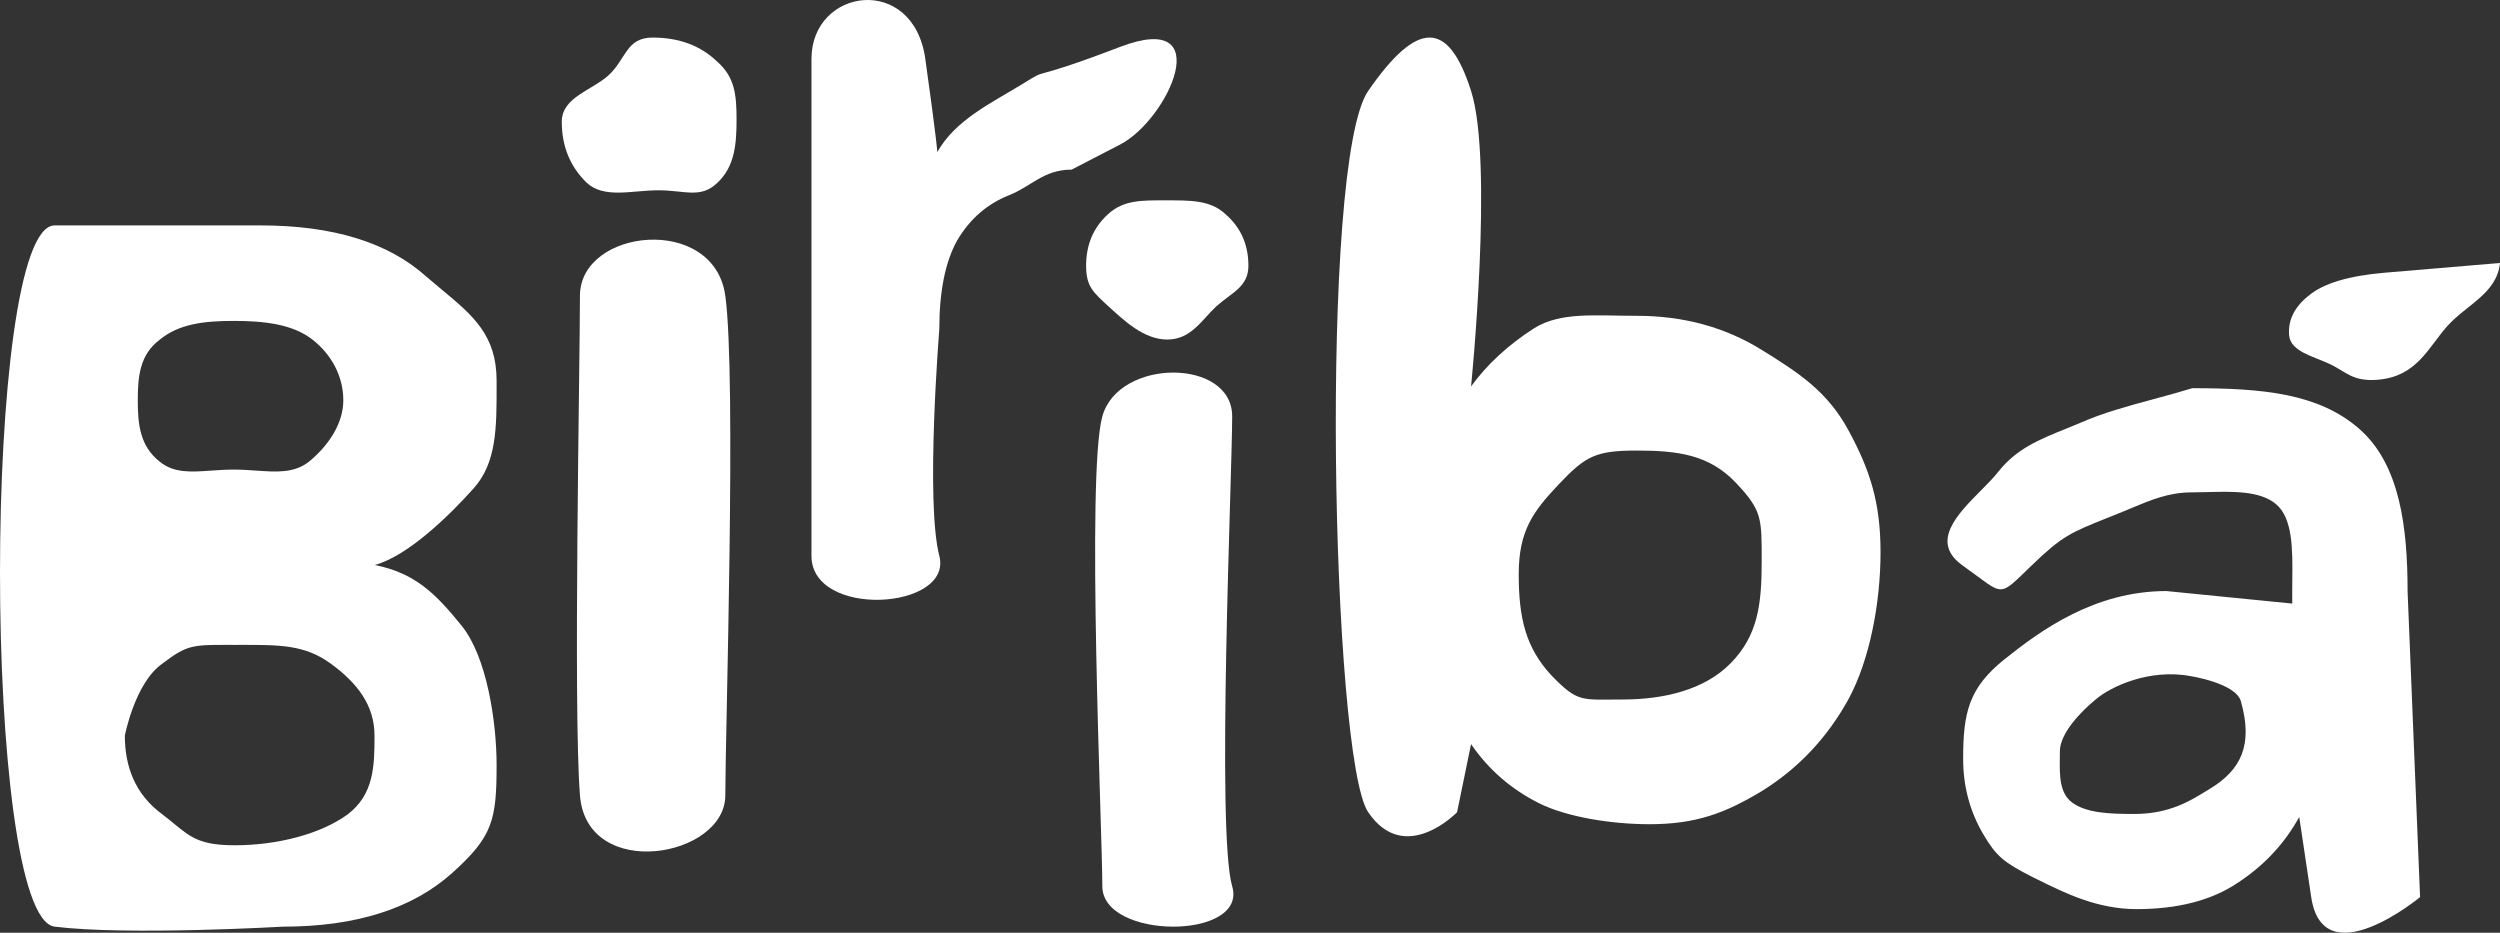
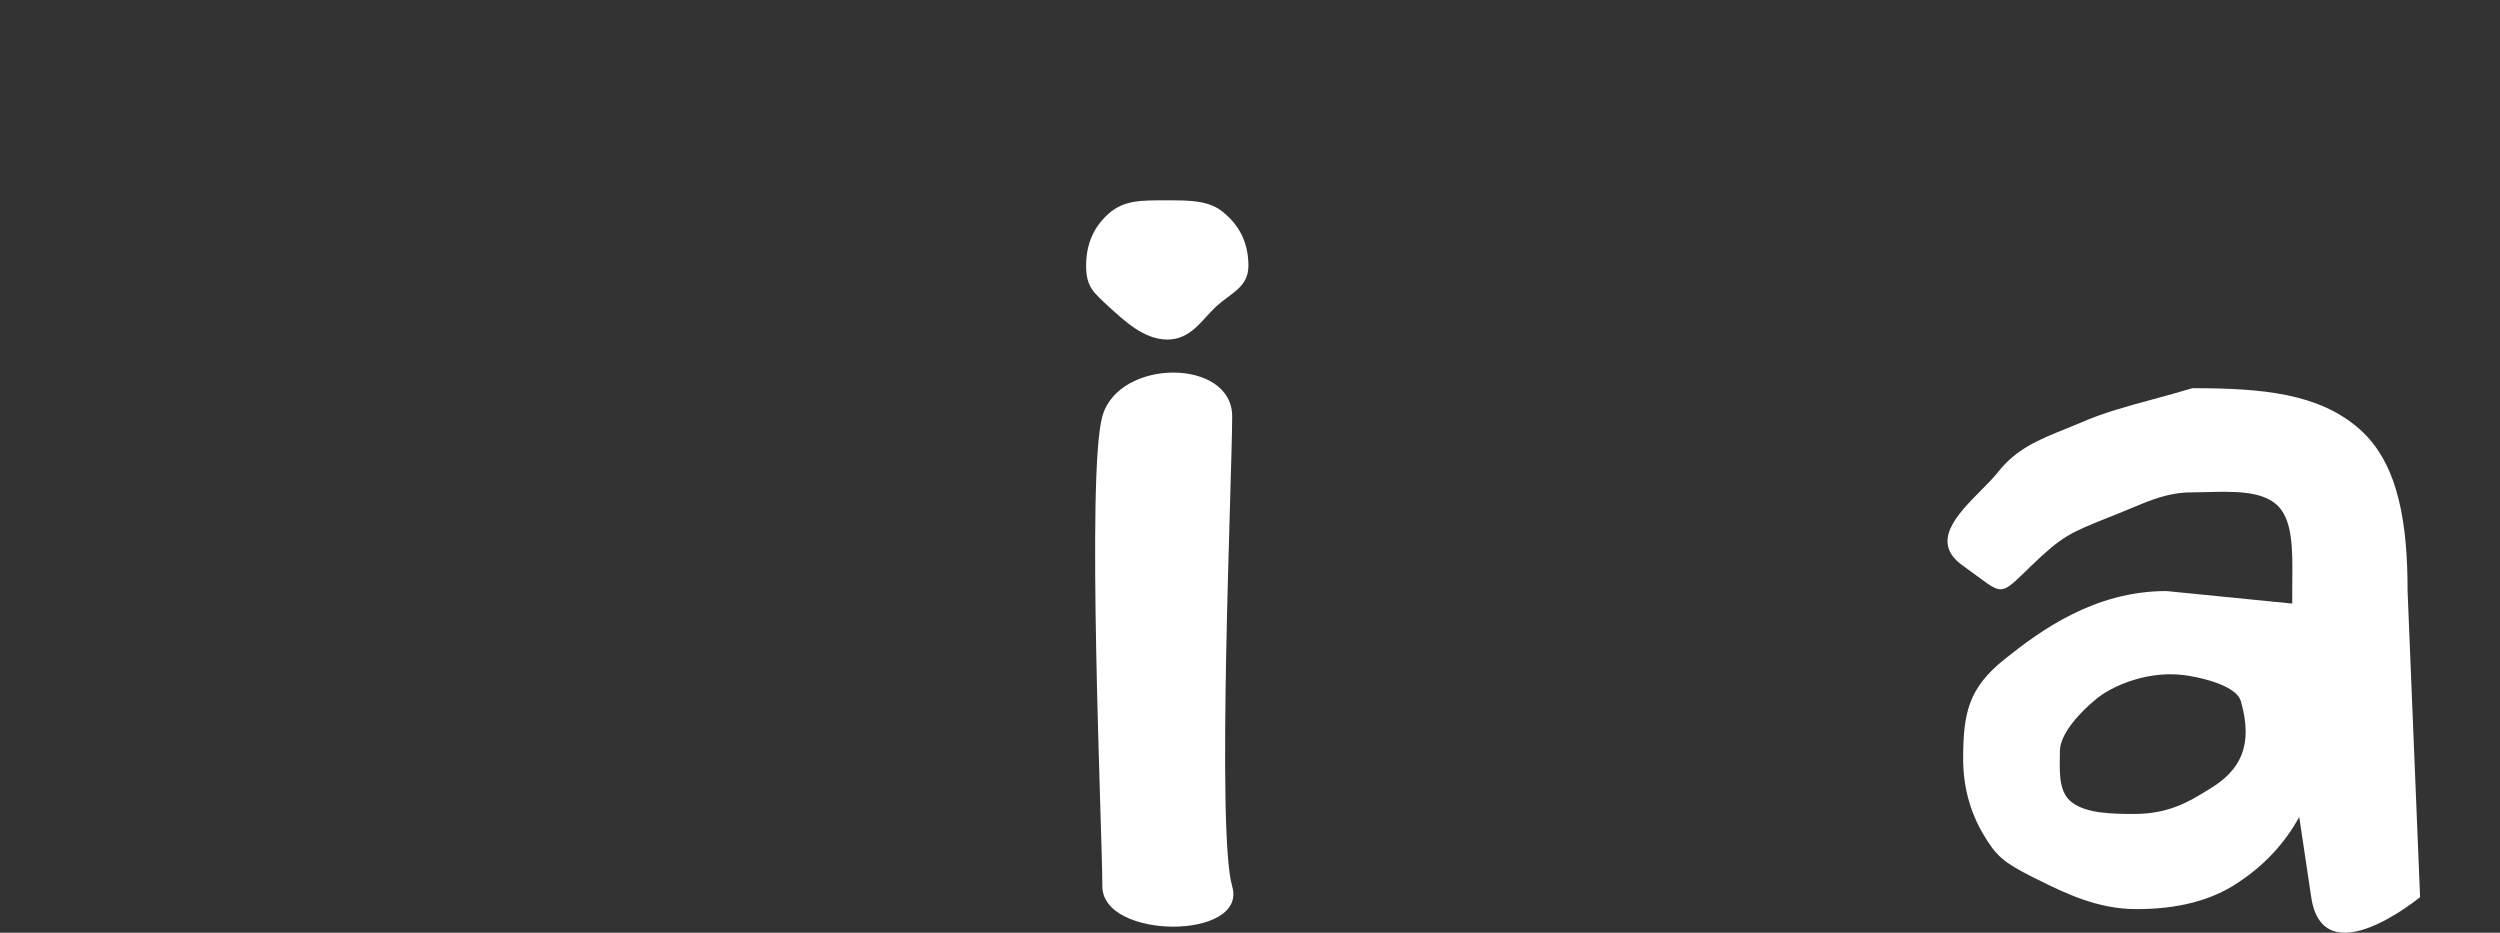
<svg xmlns="http://www.w3.org/2000/svg" width="327" height="122" viewBox="0 0 327 122" fill="none">
  <rect x="0" y="0" width="327" height="122" fill="#333333" stroke="none" />
  <path fill-rule="evenodd" clip-rule="evenodd" d="M266.627 115.097C270.056 116.796 274.329 118.913 279.446 118.913C284.846 118.913 289.244 117.778 292.64 115.507C296.124 113.235 298.823 110.353 300.739 106.858L302.307 117.341C303.875 127.824 316.546 117.341 316.546 117.341L314.913 77.376C314.913 68.902 313.89 60.712 308.578 56.083C303.265 51.453 295.993 50.776 286.762 50.776C284.997 51.311 283.287 51.774 281.634 52.222C278.23 53.145 275.062 54.003 272.131 55.296C271.478 55.571 270.843 55.828 270.225 56.078C266.723 57.494 263.788 58.681 261.419 61.652C260.82 62.426 259.984 63.27 259.105 64.156C256.019 67.268 252.408 70.909 256.716 73.969C259.621 76.031 260.715 77.129 261.752 77.077C262.691 77.03 263.583 76.039 265.73 73.969C269.734 70.108 270.83 69.668 275.681 67.726C276.303 67.476 276.988 67.202 277.748 66.893C278.128 66.738 278.506 66.58 278.884 66.421C281.29 65.412 283.696 64.403 286.631 64.403C287.292 64.403 287.984 64.385 288.69 64.366C291.988 64.279 295.589 64.183 297.67 65.91C299.91 67.77 299.872 71.845 299.834 75.851C299.83 76.362 299.825 76.872 299.825 77.376V78.948L283.365 77.31C273.96 77.31 266.905 82.464 262.203 86.221C257.5 89.977 256.781 93.231 256.781 99.258C256.781 102.84 257.652 106.116 259.394 109.086C261.136 112.056 262.159 112.82 265.73 114.655C266.022 114.798 266.321 114.946 266.627 115.097ZM288.473 103.527C288.664 103.41 288.848 103.296 289.026 103.189C293.108 100.733 294.741 97.457 293.108 91.724C292.435 89.362 286.577 88.448 286.577 88.448C281.15 87.4 276.023 89.835 274.107 91.495C272.191 93.067 269.431 95.917 269.431 98.276C269.431 98.564 269.427 98.855 269.424 99.147C269.395 101.424 269.366 103.752 271.064 104.991C272.98 106.389 276.093 106.465 279.229 106.465C283.699 106.465 286.477 104.756 288.473 103.527Z" fill="white" />
-   <path d="M320.094 42.663C317.555 45.551 316.099 49.24 311.034 49.668C307.719 49.948 306.885 48.635 304.76 47.626C302.635 46.618 299.598 45.994 299.418 43.855C299.251 41.865 300.124 40.12 302.039 38.622C303.947 37.05 307.249 36.065 311.945 35.669L327 34.397C326.592 38.367 322.726 39.768 320.094 42.663Z" fill="white" />
-   <path d="M215.733 107.808C210.856 107.808 204.956 106.891 201.298 105.057C197.64 103.222 194.679 100.645 192.415 97.326L190.586 106.236C190.586 106.236 183.764 113.312 178.959 106.236C174.155 99.16 172.522 21.195 178.959 11.891C185.397 2.588 189.446 2.588 192.415 11.891C195.383 21.195 192.415 50.547 192.415 50.547C194.505 47.664 197.248 45.13 200.645 42.947C204.128 40.763 208.613 41.309 214.1 41.309C220.196 41.309 225.639 42.794 230.429 45.764C235.219 48.734 239.007 51.158 241.794 56.312C244.581 61.466 245.974 65.681 245.974 72.233C245.974 78.784 244.581 86.275 241.794 91.429C239.007 96.496 235.219 100.514 230.429 103.484C225.639 106.367 221.829 107.808 215.733 107.808ZM212.206 91.495C217.518 91.495 222.925 90.294 226.409 86.712C229.892 83.13 230.429 79.156 230.429 73.478C230.429 67.799 230.516 66.795 227.033 63.126C223.549 59.457 219.412 58.933 214.1 58.933C208.7 58.933 207.394 59.653 203.911 63.322C200.514 66.904 198.649 69.437 198.649 75.115C198.649 80.794 199.534 84.681 202.931 88.35C206.414 91.931 206.806 91.495 212.206 91.495Z" fill="white" />
  <path d="M152.678 44.411C149.582 44.411 147.017 41.899 144.982 40.072C143.037 38.245 142.064 37.538 142.064 34.754C142.064 31.971 143.037 29.709 144.982 27.969C147.017 26.142 149.36 26.207 152.455 26.207C155.551 26.207 158.294 26.142 160.24 27.969C162.274 29.709 163.292 31.971 163.292 34.754C163.292 37.538 161.123 38.245 159.089 40.072C157.143 41.899 155.773 44.411 152.678 44.411ZM144.186 115.922C144.186 108.875 142.064 62.093 144.186 54.459C146.309 46.825 161.169 46.825 161.169 54.459C161.169 62.093 159.089 108.875 161.169 115.922C163.249 122.968 144.186 122.968 144.186 115.922Z" fill="white" />
-   <path d="M106.14 72.699C106.14 64.444 106.14 17.01 106.14 7.707C106.14 -1.597 119.464 -3.497 121.032 7.707C122.599 18.91 122.599 19.893 122.599 19.893C124.951 15.7 129.632 13.494 133.638 11.048C137.731 8.515 133.638 11.048 146.505 6.134C159.373 1.22 152.841 15.634 146.505 18.91C140.169 22.186 140.169 22.186 140.169 22.186C136.512 22.186 134.879 24.392 132.005 25.527C129.131 26.663 126.867 28.628 125.212 31.424C123.644 34.219 122.861 38.106 122.861 43.086C122.861 43.086 121.032 65.624 122.861 72.699C124.689 79.775 106.14 80.955 106.14 72.699Z" fill="white" />
-   <path d="M86.13 24.89C82.665 24.89 79.026 26.02 76.749 23.91C74.57 21.799 73.481 19.136 73.481 15.919C73.481 12.703 77.454 11.824 79.632 9.814C81.91 7.703 81.898 4.914 85.364 4.914C88.83 4.914 91.652 5.969 93.83 8.08C96.108 10.09 96.342 12.402 96.342 15.618C96.342 18.834 96.108 21.799 93.83 23.91C91.652 26.02 89.596 24.89 86.13 24.89ZM75.858 104.038C74.967 92.732 75.858 47.504 75.858 38.684C75.858 29.865 93.398 27.98 94.87 38.684C96.342 49.388 94.87 95.897 94.87 104.038C94.87 112.179 76.749 115.345 75.858 104.038Z" fill="white" />
-   <path fill-rule="evenodd" clip-rule="evenodd" d="M7.15 121.207C-2.383 120.027 -2.383 29.483 7.15 29.483H34.061C43.553 29.483 50.782 31.71 55.746 36.165C56.437 36.763 57.112 37.324 57.761 37.863C61.857 41.264 64.955 43.836 64.955 49.793C64.955 50.01 64.956 50.226 64.956 50.44L64.956 50.458C64.961 55.93 64.965 60.52 61.951 63.879C58.903 67.286 53.46 72.68 49.018 73.903C54.243 74.951 56.922 77.572 60.318 81.765C63.714 85.871 64.955 94.541 64.955 100.045C64.955 107.295 64.433 109.414 59.208 114.131C53.982 118.848 46.58 121.207 37 121.207C37 121.207 16.684 122.386 7.15 121.207ZM45.486 106.512C41.907 109.131 36.189 110.56 30.743 110.56C26.213 110.56 25.004 109.571 22.755 107.731C22.3 107.359 21.803 106.952 21.228 106.512C17.649 103.892 16.329 100.213 16.329 96.221C16.329 96.221 17.649 89.305 21.228 86.81C24.453 84.342 25.213 84.344 29.845 84.352C30.129 84.353 30.428 84.353 30.743 84.353C31.049 84.353 31.349 84.353 31.643 84.352C36.583 84.344 39.895 84.338 43.272 86.81C46.696 89.305 48.987 92.23 48.987 96.221C48.987 100.213 48.909 103.892 45.486 106.512ZM33.52 61.556C36.19 61.741 38.488 61.9 40.414 60.386C42.904 58.34 44.905 55.467 44.905 52.349C44.905 49.232 43.373 46.379 40.883 44.431C38.28 42.385 34.529 41.974 30.569 41.974C26.608 41.974 23.382 42.385 20.893 44.431C18.29 46.379 18.022 49.232 18.022 52.349C18.022 55.467 18.29 58.34 20.893 60.386C22.733 61.898 24.974 61.741 27.617 61.556C28.551 61.491 29.535 61.422 30.569 61.422C31.598 61.422 32.582 61.49 33.52 61.556Z" fill="white" />
</svg>